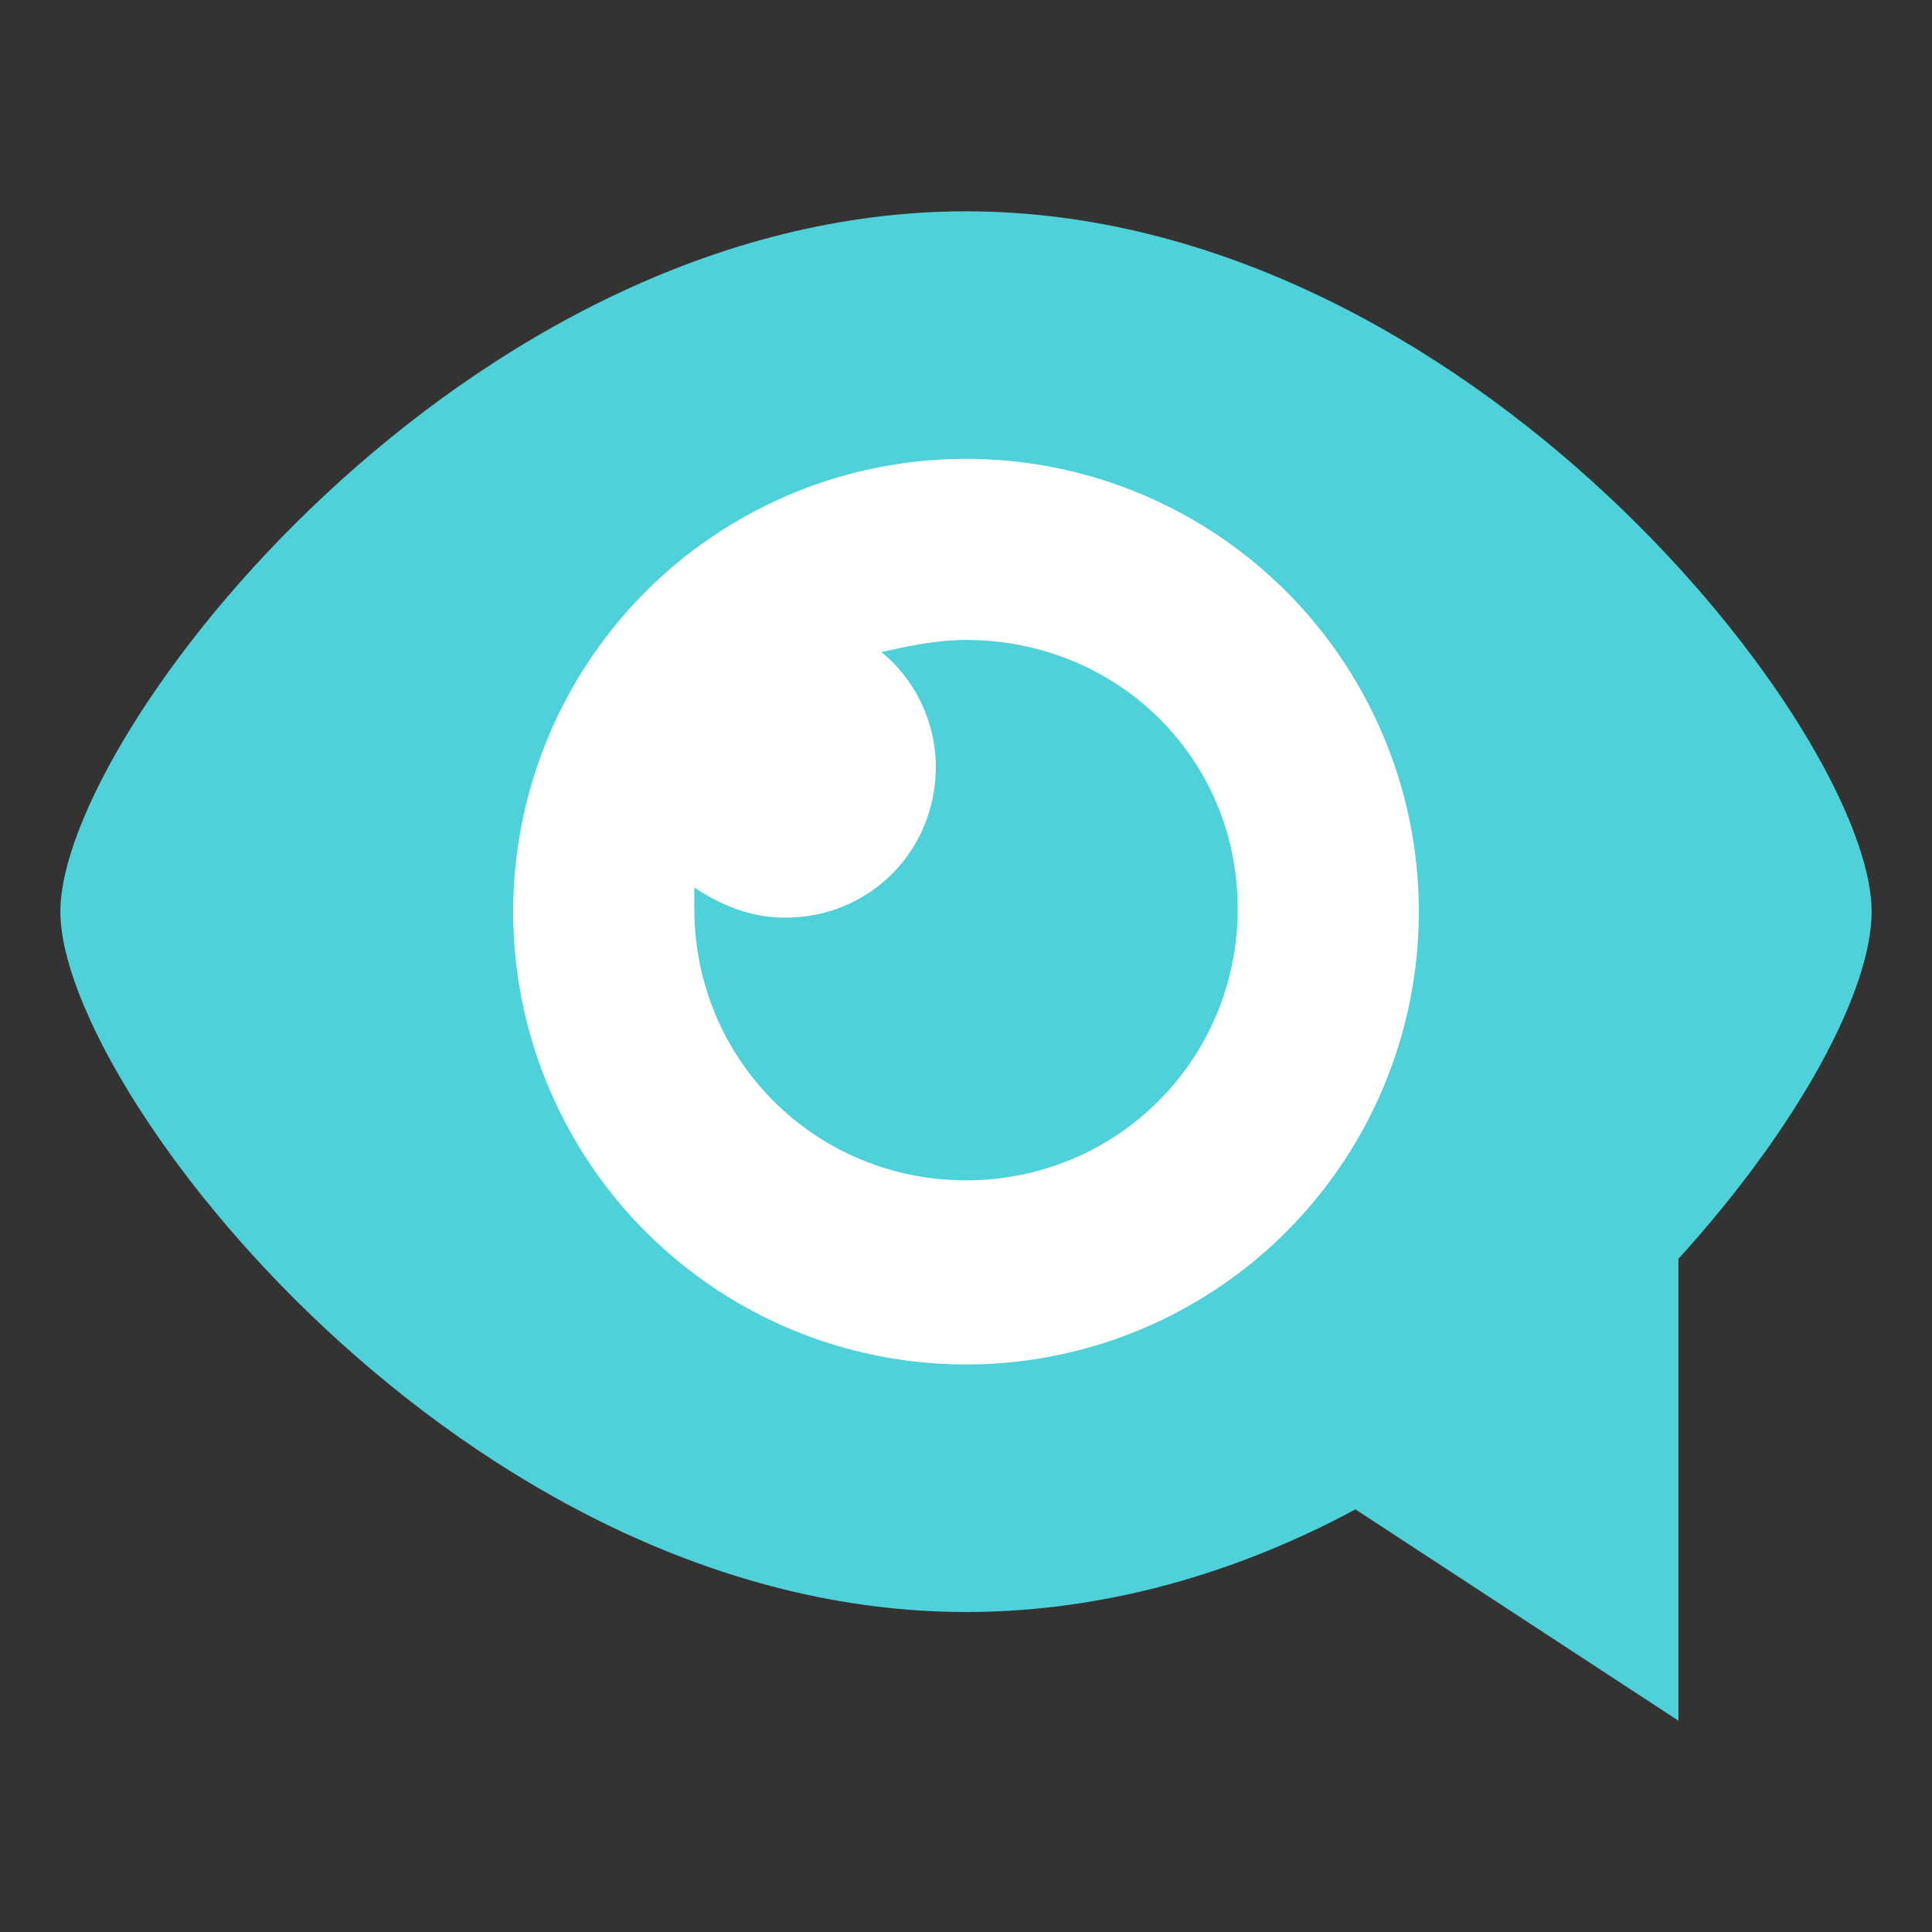
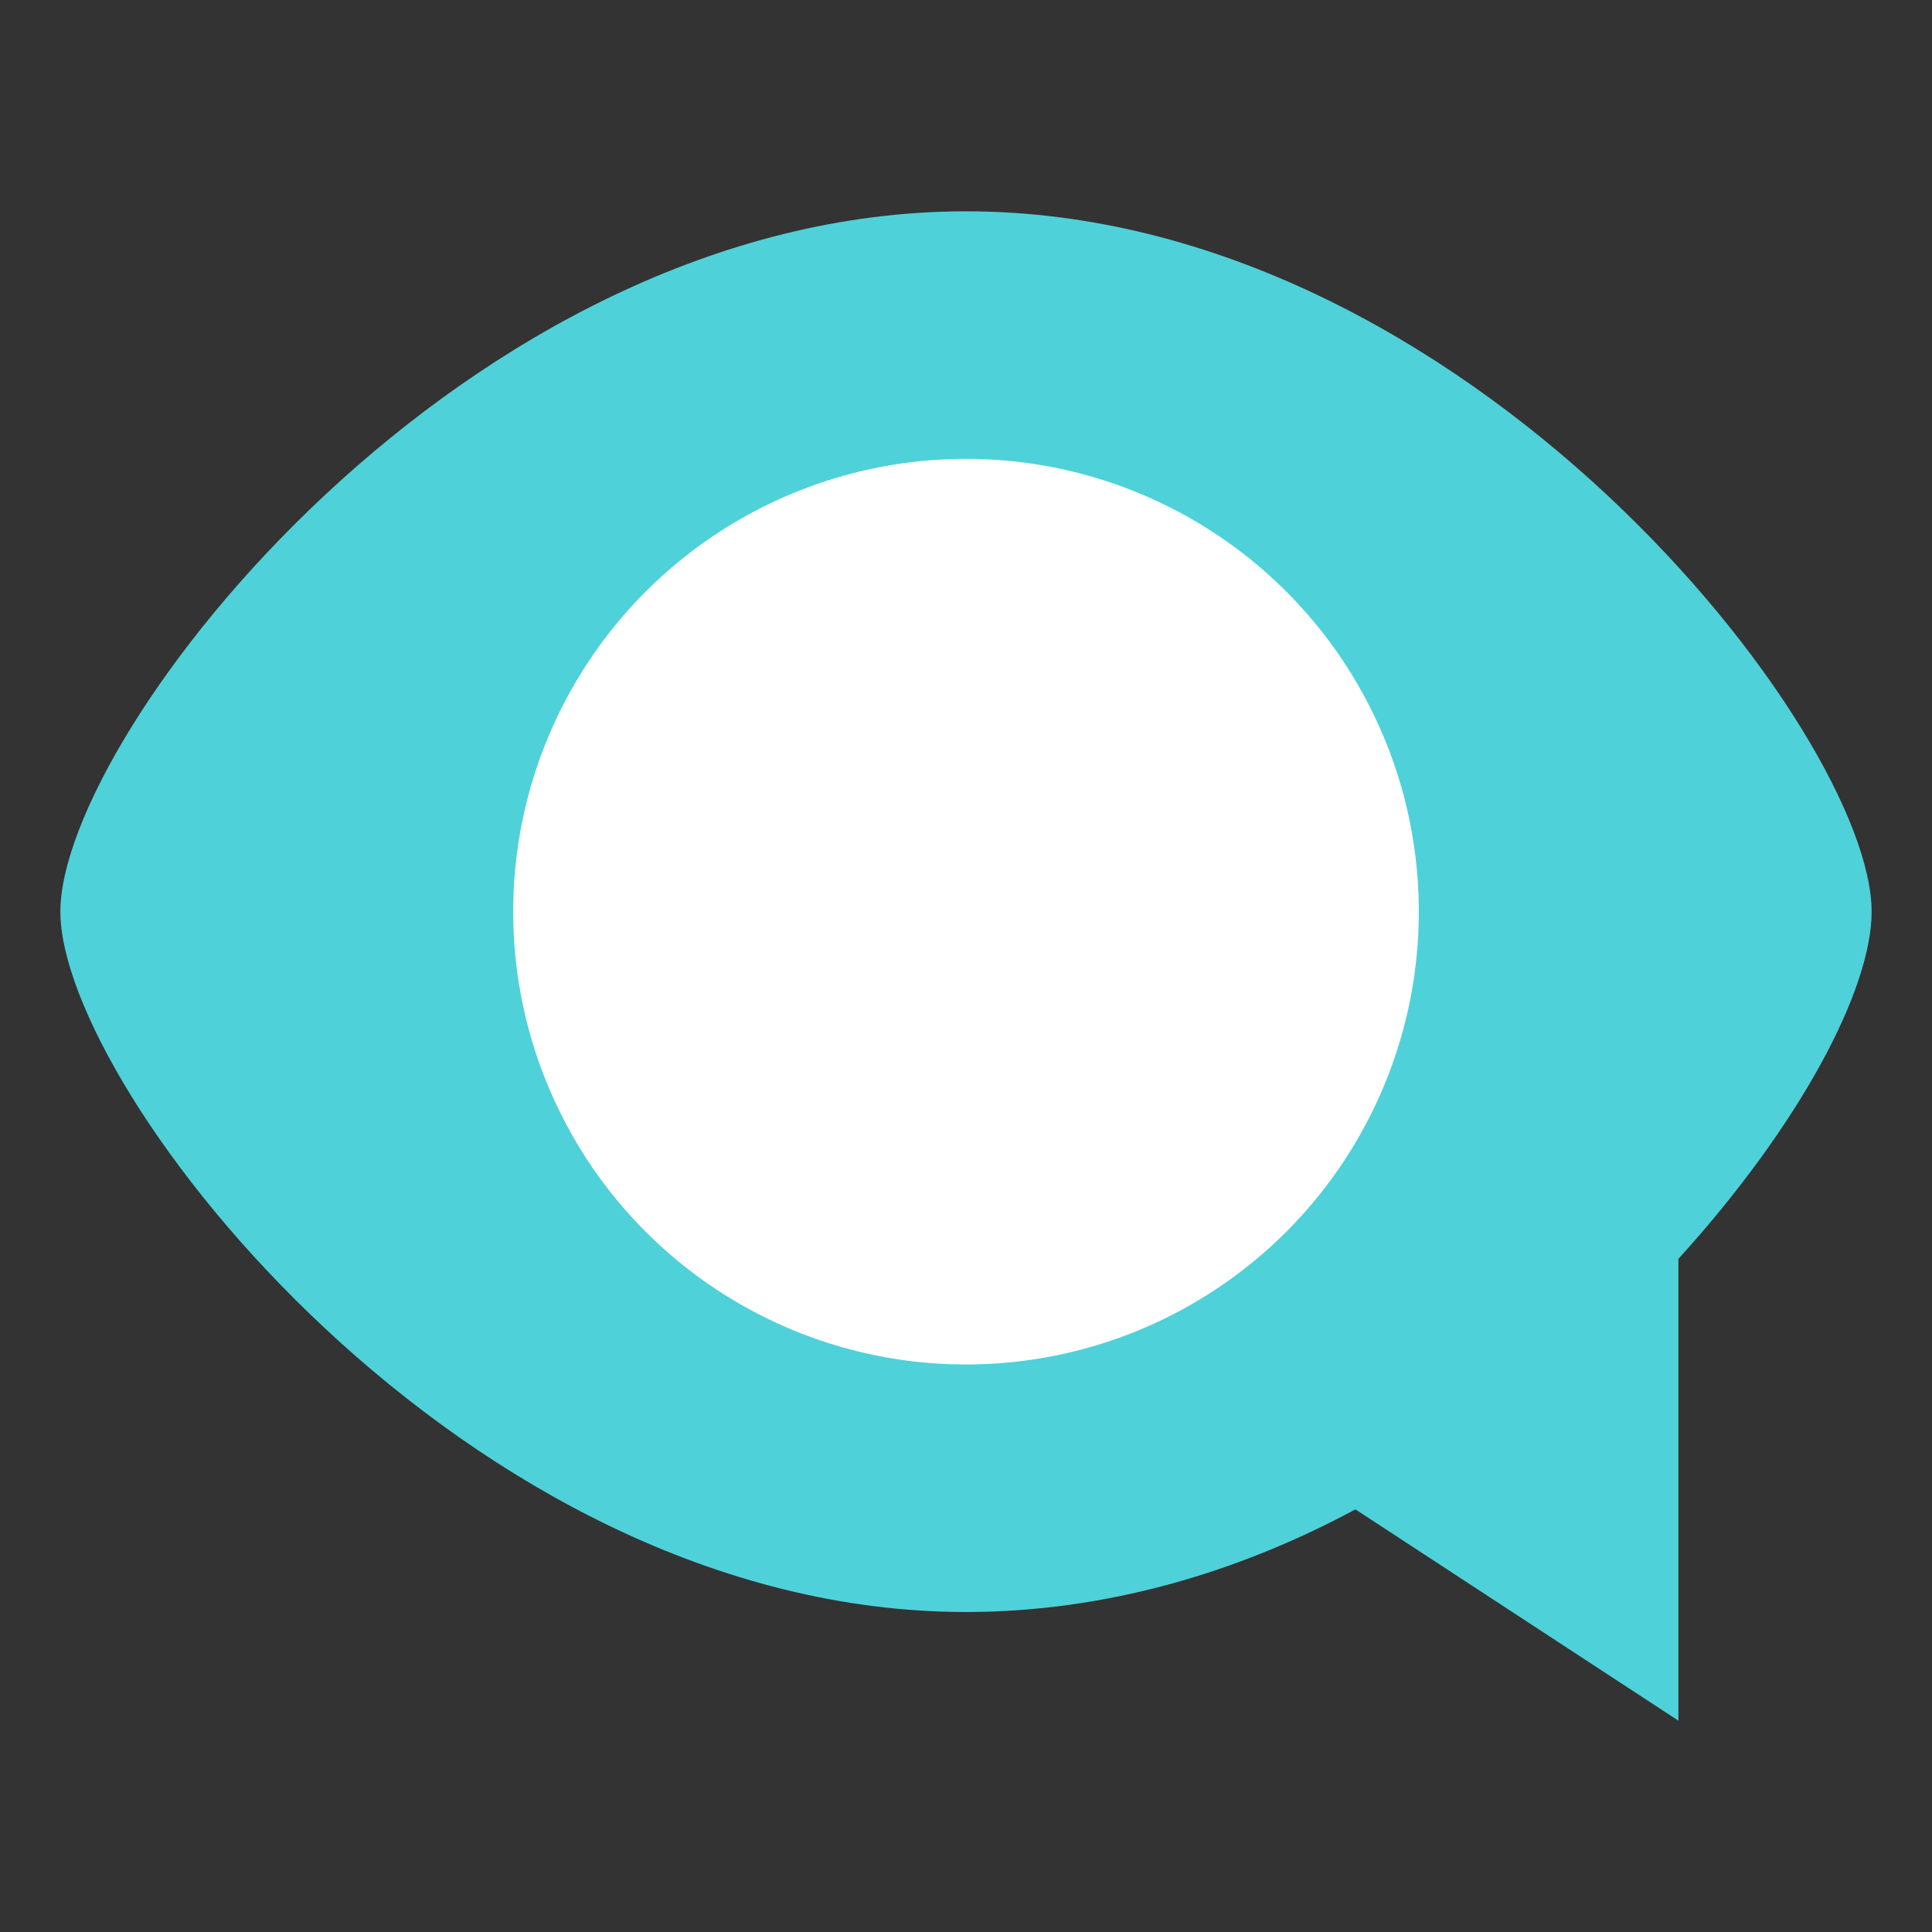
<svg xmlns="http://www.w3.org/2000/svg" viewBox="0 0 64 64" enable-background="new 0 0 64 64">
  <rect x="0" y="0" width="64" height="64" fill="#333333" stroke="none" />
  <path d="M55.6,41.7c4-4.4,6.4-8.9,6.4-11.5C62,24.3,48.6,7,32,7C15.4,7,2,24.3,2,30.2s13.4,23.2,30,23.2   c4.6,0,9-1.3,12.9-3.4L55.6,57V41.7z" fill="#4fd1d9" />
  <circle cx="32" cy="30.2" r="15" fill="#fff" />
-   <path d="m32 21.2c-1 0-1.9.2-2.8.4 1.1.9 1.8 2.3 1.8 3.8 0 2.8-2.2 5-5 5-1.1 0-2.1-.4-3-1 0 .2 0 .5 0 .7 0 5 4 9 9 9 5 0 9-4 9-9s-4-8.9-9-8.9" fill="#4fd1d9" />
</svg>